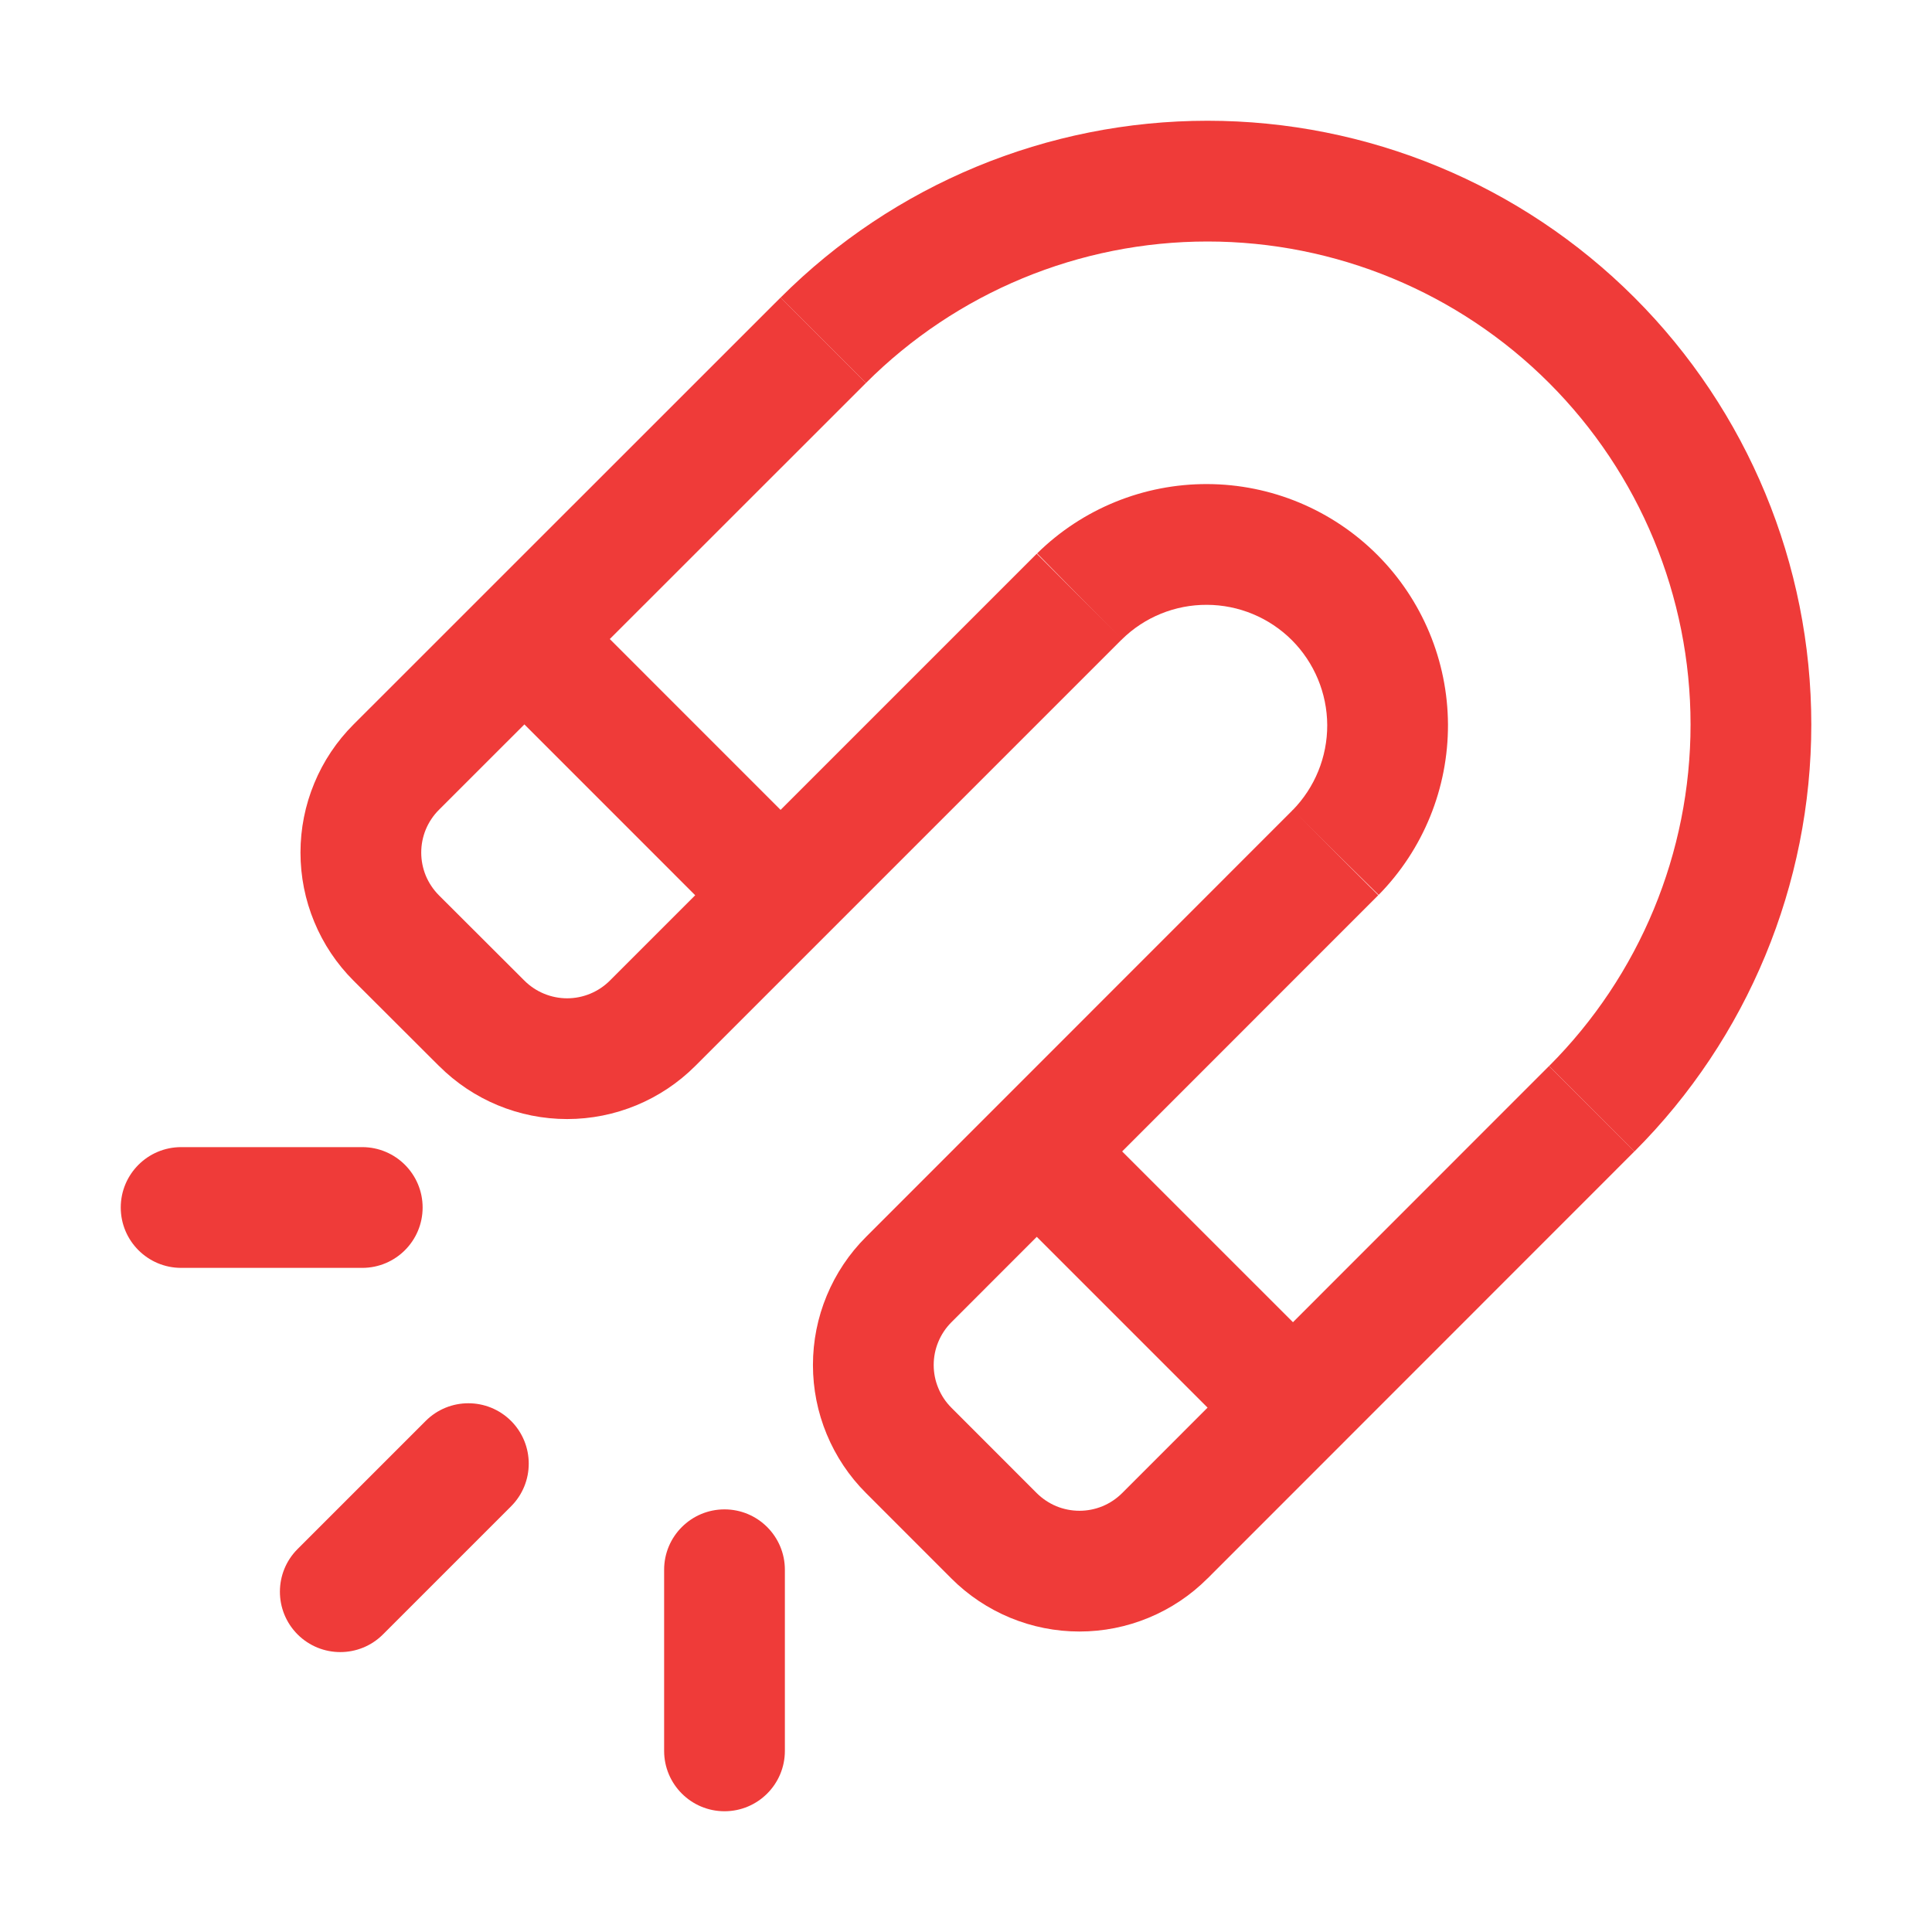
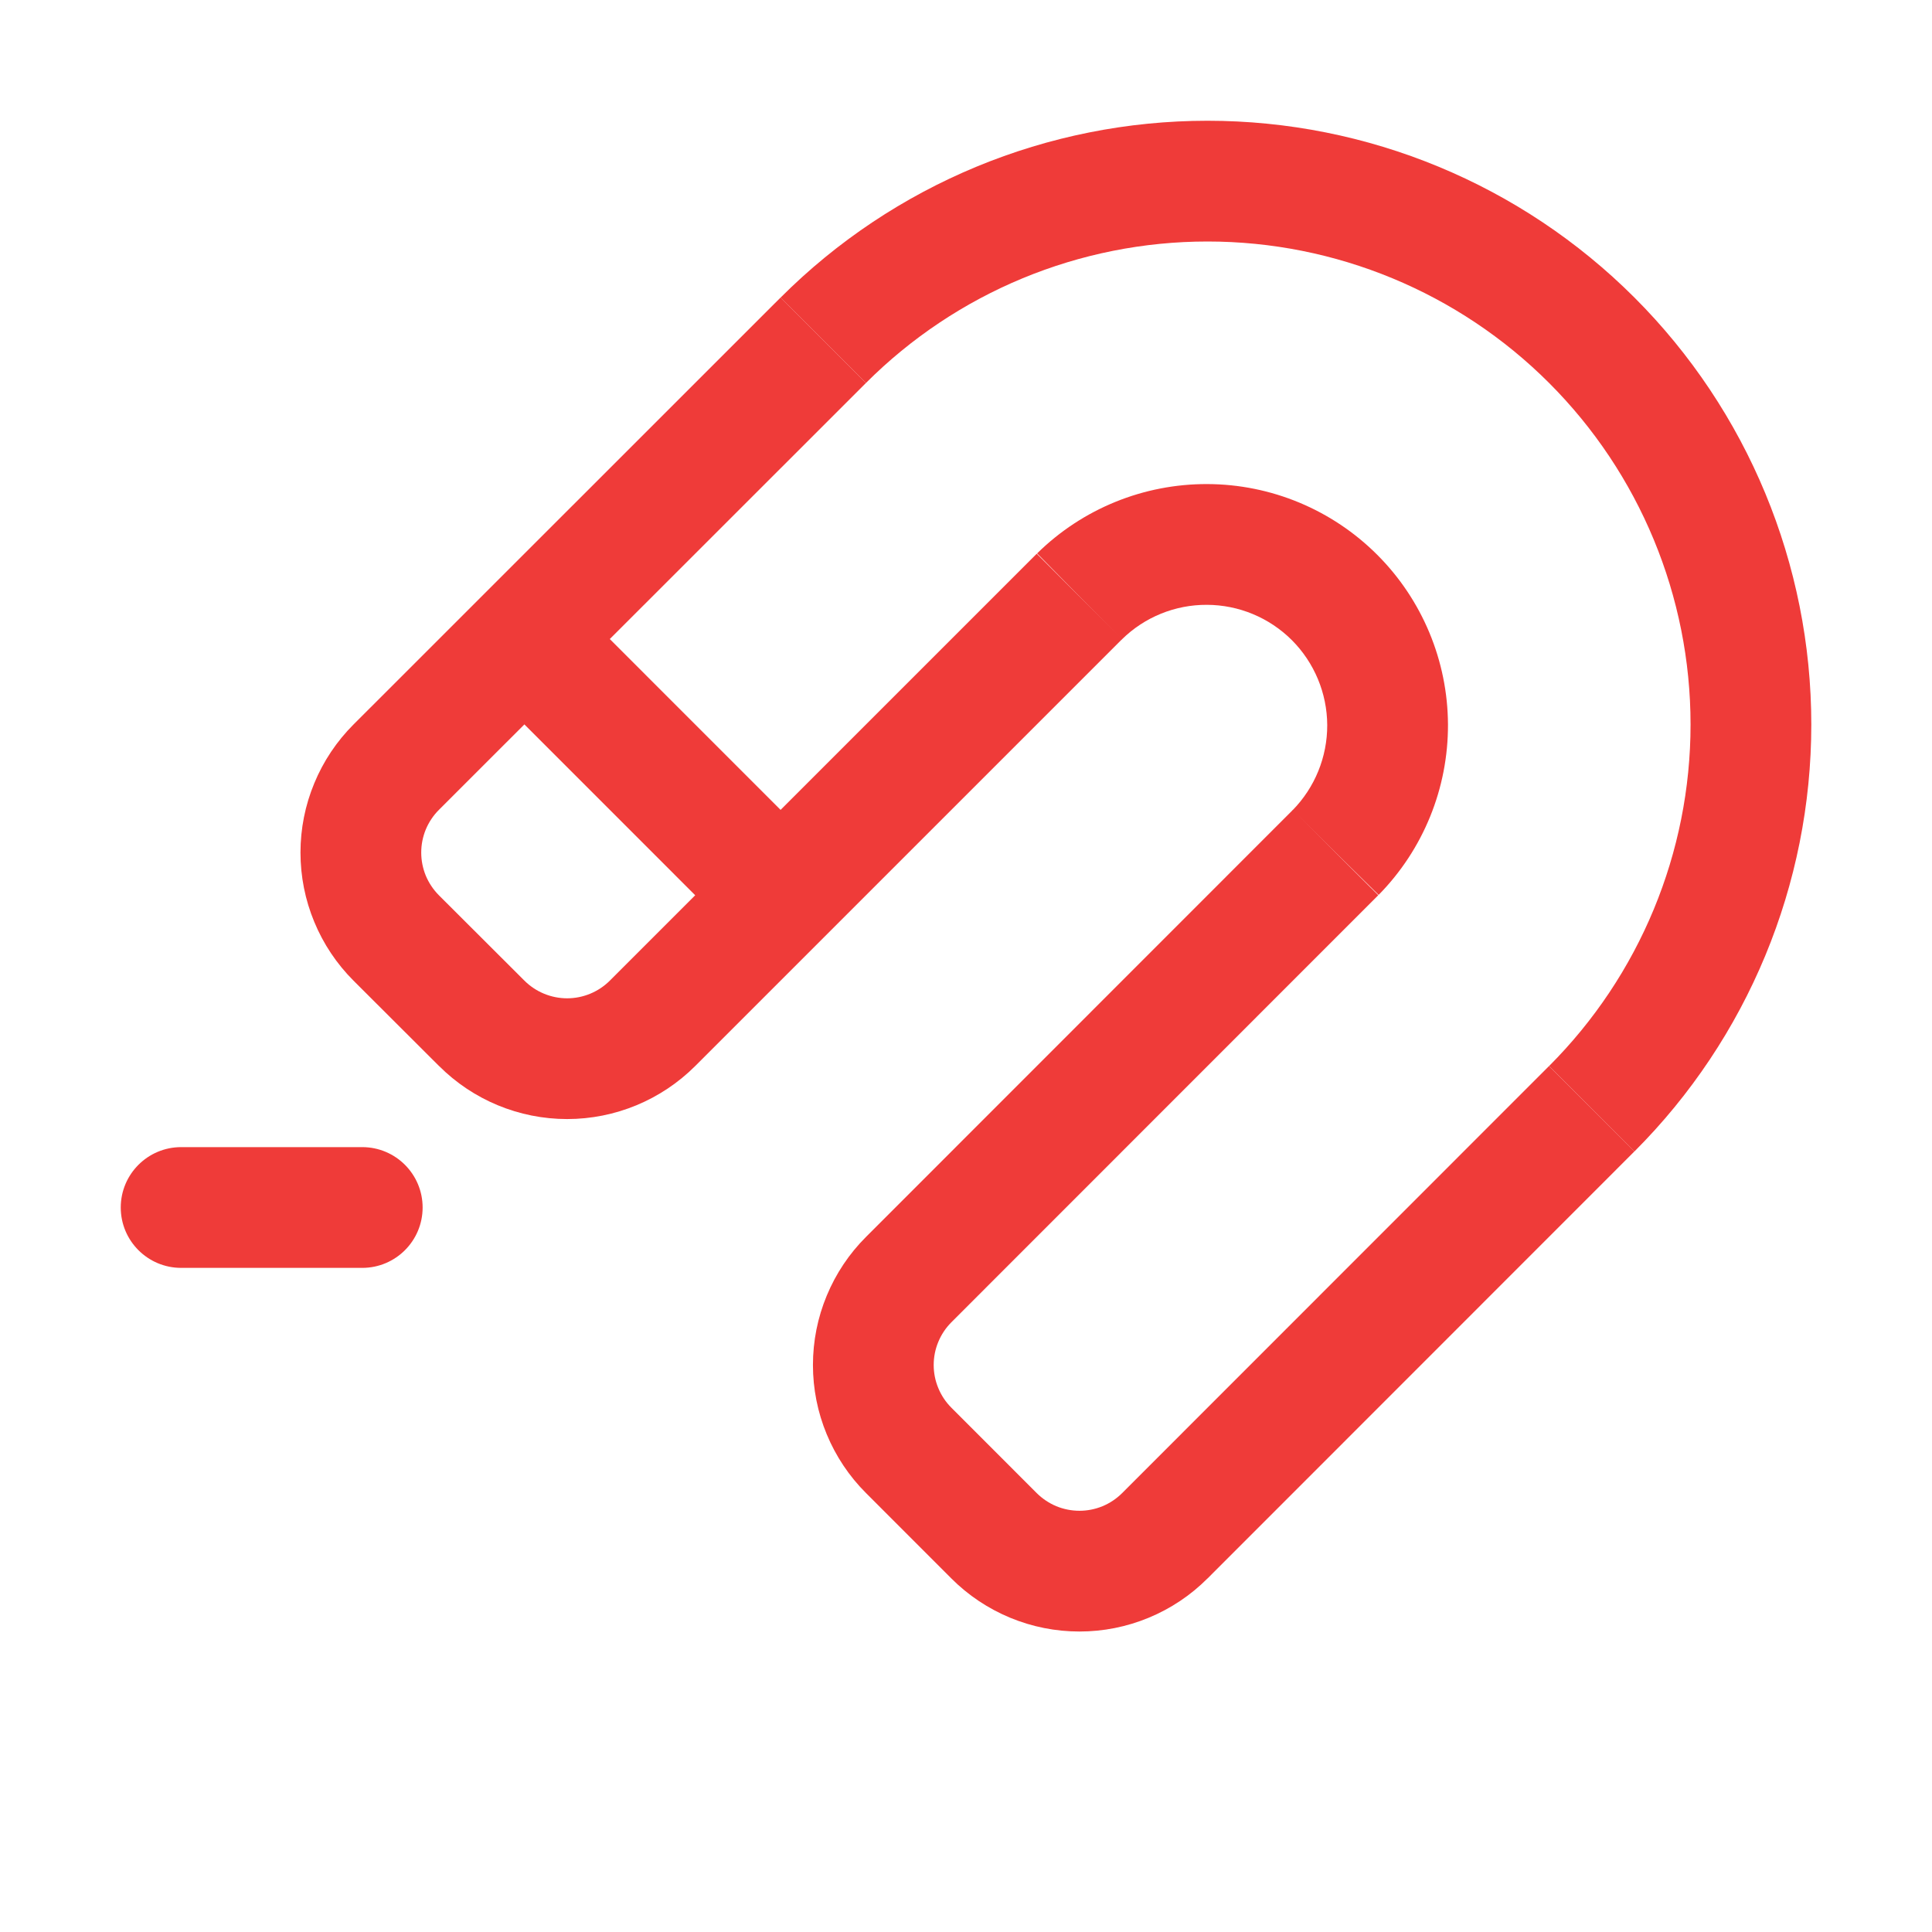
<svg xmlns="http://www.w3.org/2000/svg" width="36" height="36" viewBox="0 0 36 36" fill="none">
  <path fill-rule="evenodd" clip-rule="evenodd" d="M14.545 5.545C16.655 3.435 19.517 2.25 22.5 2.25C25.484 2.25 28.346 3.435 30.456 5.545C32.565 7.654 33.751 10.516 33.751 13.5C33.751 16.483 32.565 19.345 30.456 21.455L28.865 19.864C30.552 18.176 31.501 15.887 31.501 13.5C31.501 11.113 30.552 8.823 28.865 7.136C27.177 5.448 24.887 4.5 22.5 4.5C20.113 4.5 17.824 5.448 16.136 7.136L14.545 5.545Z" fill="#EF3B39" />
  <path fill-rule="evenodd" clip-rule="evenodd" d="M19.325 10.312C20.171 9.479 21.312 9.015 22.499 9.02C23.686 9.024 24.823 9.498 25.663 10.338C26.502 11.177 26.976 12.314 26.981 13.501C26.985 14.688 26.521 15.829 25.689 16.675L24.085 15.098C24.501 14.674 24.733 14.104 24.731 13.51C24.728 12.917 24.491 12.348 24.072 11.928C23.652 11.509 23.083 11.272 22.49 11.27C21.896 11.267 21.326 11.499 20.903 11.916L19.325 10.312Z" fill="#EF3B39" />
-   <path fill-rule="evenodd" clip-rule="evenodd" d="M13.5 28.125C14.121 28.125 14.625 28.629 14.625 29.25V32.625C14.625 33.246 14.121 33.75 13.5 33.75C12.879 33.75 12.375 33.246 12.375 32.625V29.25C12.375 28.629 12.879 28.125 13.5 28.125Z" fill="#EF3B39" />
-   <path fill-rule="evenodd" clip-rule="evenodd" d="M9.523 26.477C9.962 26.917 9.962 27.629 9.523 28.068L7.136 30.455C6.697 30.894 5.985 30.894 5.545 30.455C5.106 30.015 5.106 29.303 5.545 28.864L7.932 26.477C8.371 26.038 9.083 26.038 9.523 26.477Z" fill="#EF3B39" />
  <path fill-rule="evenodd" clip-rule="evenodd" d="M2.25 22.5C2.25 21.879 2.754 21.375 3.375 21.375H6.75C7.371 21.375 7.875 21.879 7.875 22.5C7.875 23.121 7.371 23.625 6.75 23.625H3.375C2.754 23.625 2.25 23.121 2.25 22.5Z" fill="#EF3B39" />
  <path fill-rule="evenodd" clip-rule="evenodd" d="M16.136 7.136L8.178 15.091C8.074 15.195 7.991 15.319 7.934 15.456C7.878 15.592 7.849 15.739 7.849 15.886C7.849 16.034 7.878 16.18 7.934 16.317C7.991 16.453 8.074 16.577 8.178 16.682C8.178 16.682 8.178 16.682 8.178 16.682L9.772 18.273C9.983 18.483 10.269 18.602 10.568 18.602C10.866 18.602 11.152 18.483 11.363 18.273C11.363 18.273 11.363 18.273 11.363 18.273L19.318 10.318L20.909 11.909L12.954 19.864C12.321 20.496 11.463 20.852 10.568 20.852C9.673 20.852 8.815 20.497 8.182 19.864C8.182 19.864 8.182 19.864 8.181 19.864L6.587 18.273C6.274 17.96 6.025 17.588 5.856 17.178C5.686 16.769 5.599 16.33 5.599 15.886C5.599 15.443 5.686 15.004 5.856 14.595C6.025 14.185 6.274 13.813 6.587 13.5L14.545 5.544L16.136 7.136Z" fill="#EF3B39" />
  <path fill-rule="evenodd" clip-rule="evenodd" d="M25.682 16.681L17.727 24.639C17.623 24.744 17.54 24.867 17.484 25.004C17.427 25.14 17.398 25.287 17.398 25.435C17.398 25.582 17.427 25.729 17.484 25.865C17.54 26.002 17.623 26.126 17.727 26.23L19.318 27.822C19.423 27.926 19.547 28.009 19.683 28.066C19.82 28.122 19.966 28.151 20.114 28.151C20.262 28.151 20.408 28.122 20.544 28.066C20.681 28.009 20.805 27.926 20.909 27.822L28.864 19.864L30.456 21.454L22.501 29.412L22.5 29.412C22.187 29.726 21.815 29.974 21.405 30.144C20.996 30.314 20.557 30.401 20.114 30.401C19.671 30.401 19.232 30.314 18.822 30.144C18.413 29.974 18.04 29.726 17.727 29.412L17.727 29.412L16.137 27.821C15.823 27.508 15.575 27.136 15.405 26.726C15.235 26.317 15.148 25.878 15.148 25.435C15.148 24.991 15.235 24.552 15.405 24.143C15.575 23.733 15.823 23.361 16.137 23.048L24.091 15.091L25.682 16.681Z" fill="#EF3B39" />
  <path fill-rule="evenodd" clip-rule="evenodd" d="M13.793 17.521L9.02 12.747L10.611 11.156L15.384 15.93L13.793 17.521Z" fill="#EF3B39" />
-   <path fill-rule="evenodd" clip-rule="evenodd" d="M23.339 27.067L18.566 22.294L20.157 20.703L24.93 25.475L23.339 27.067Z" fill="#EF3B39" />
</svg>